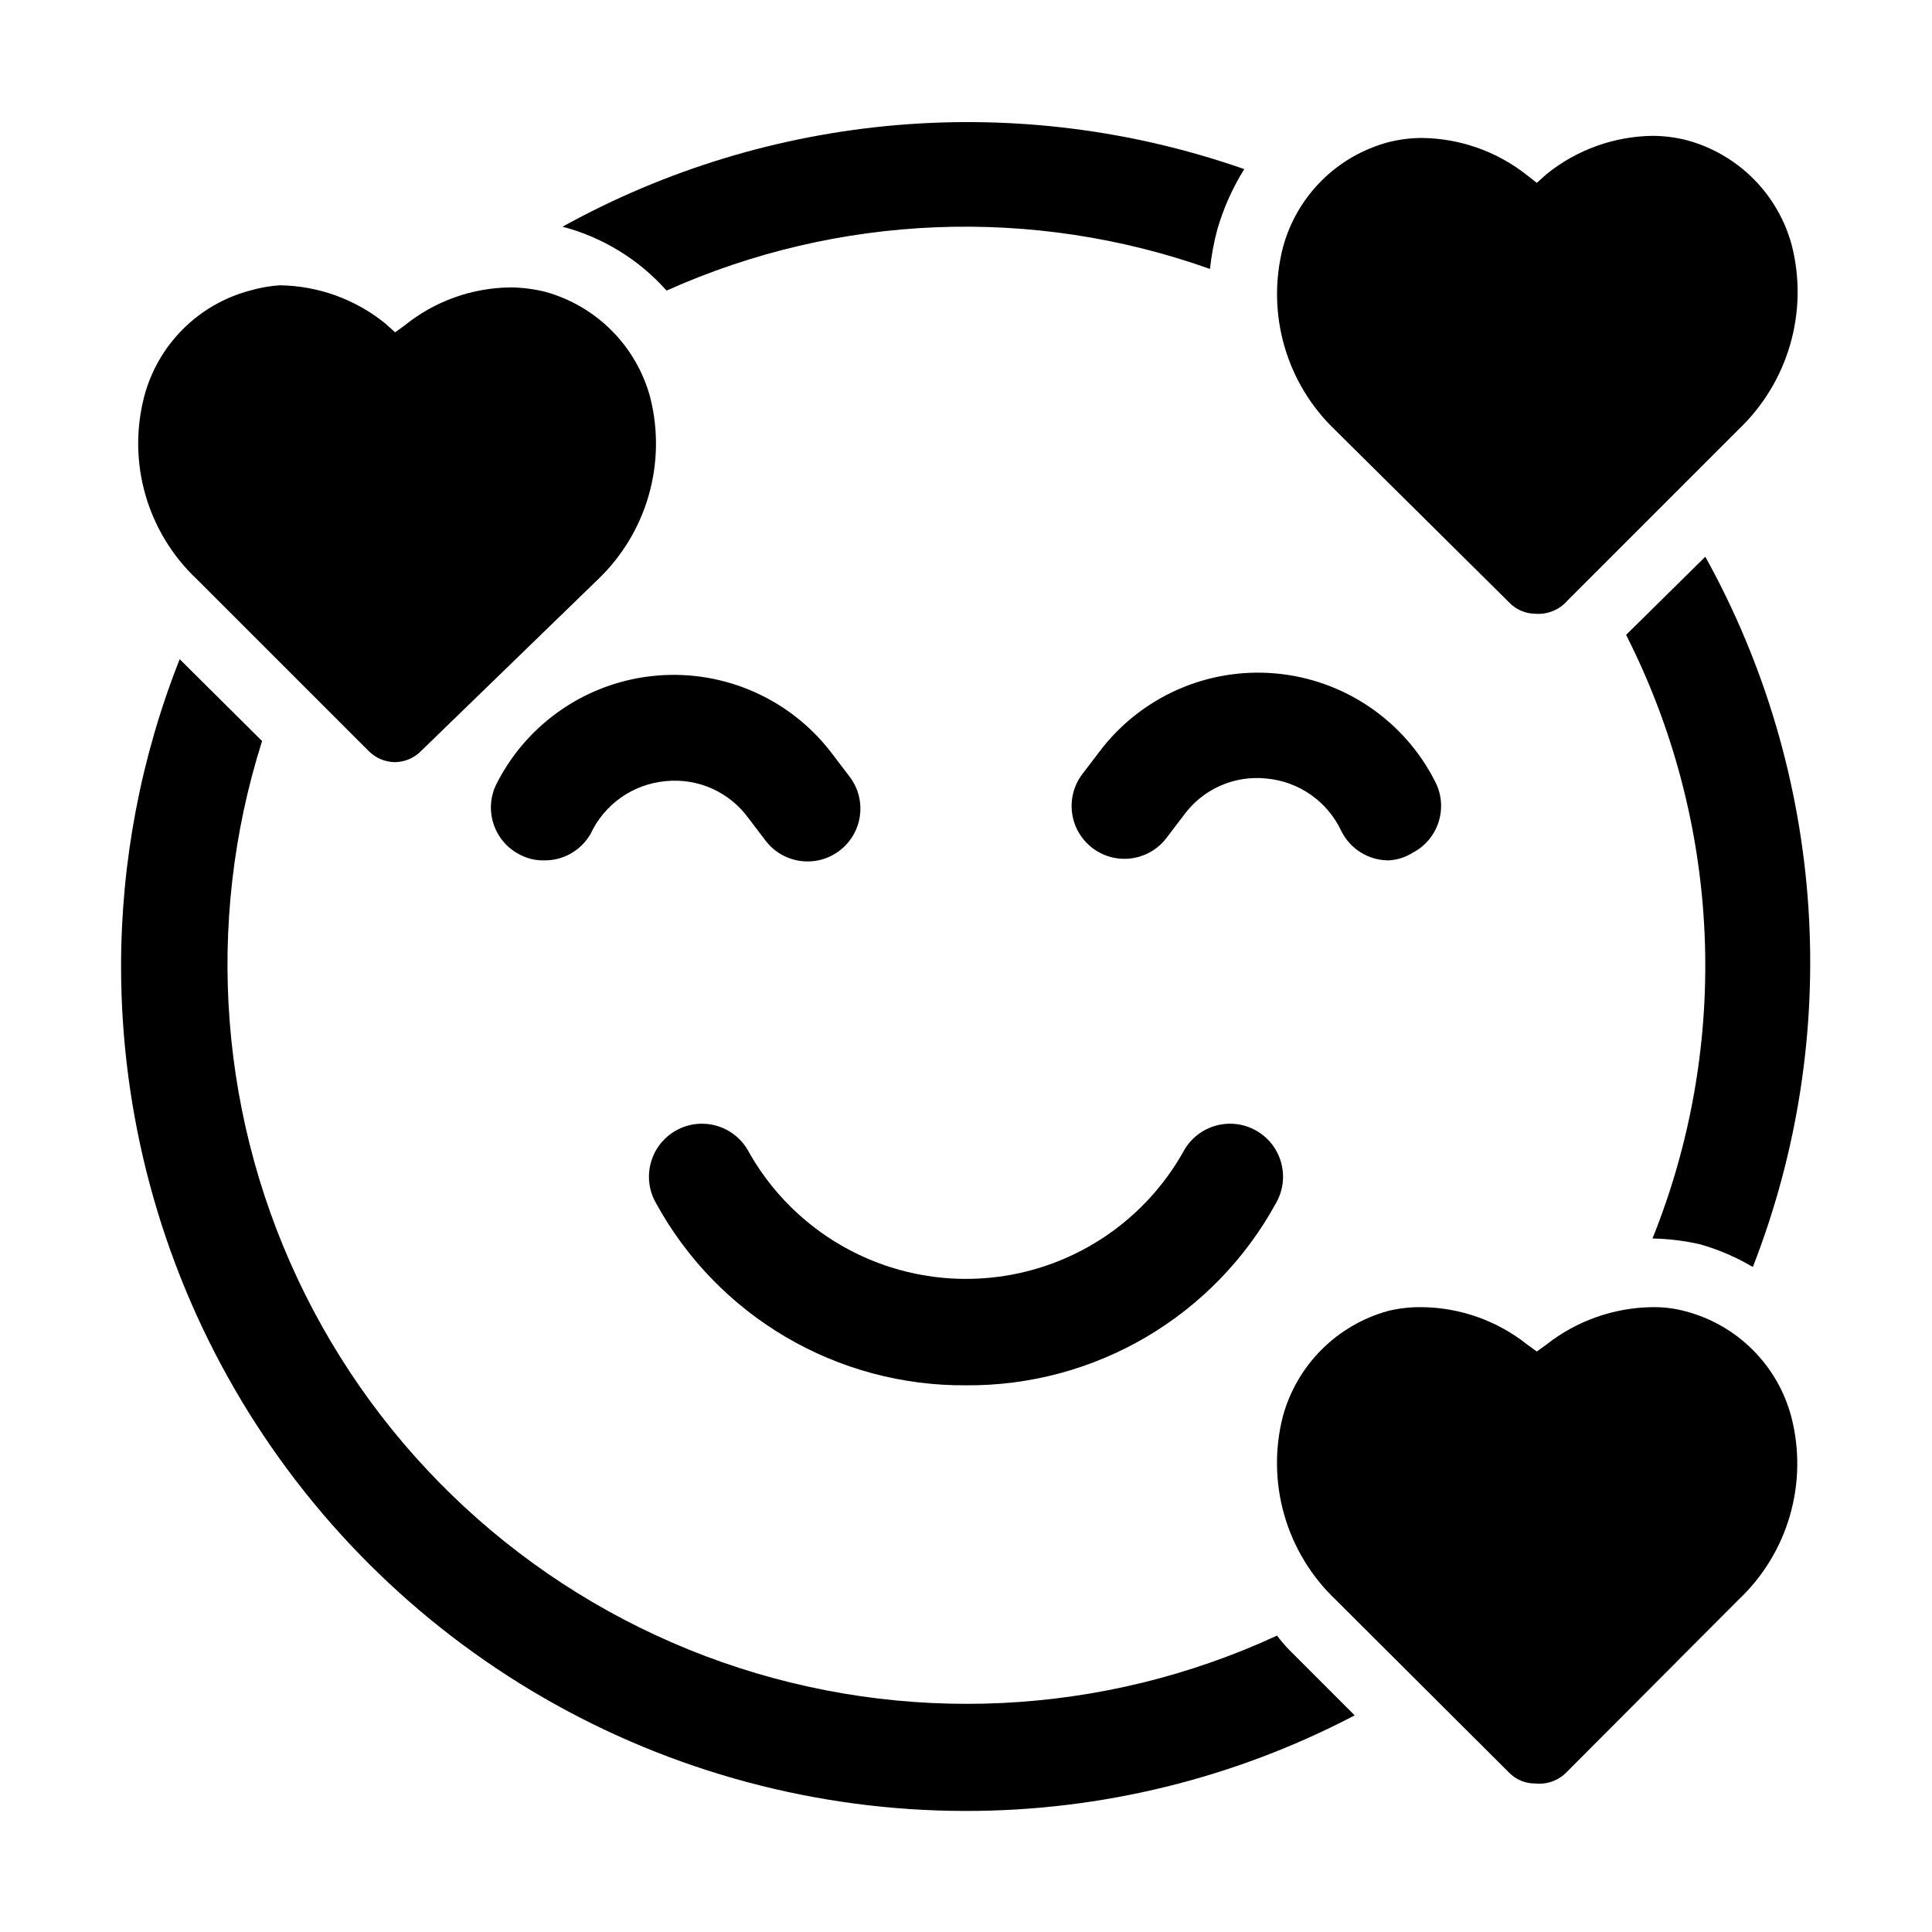
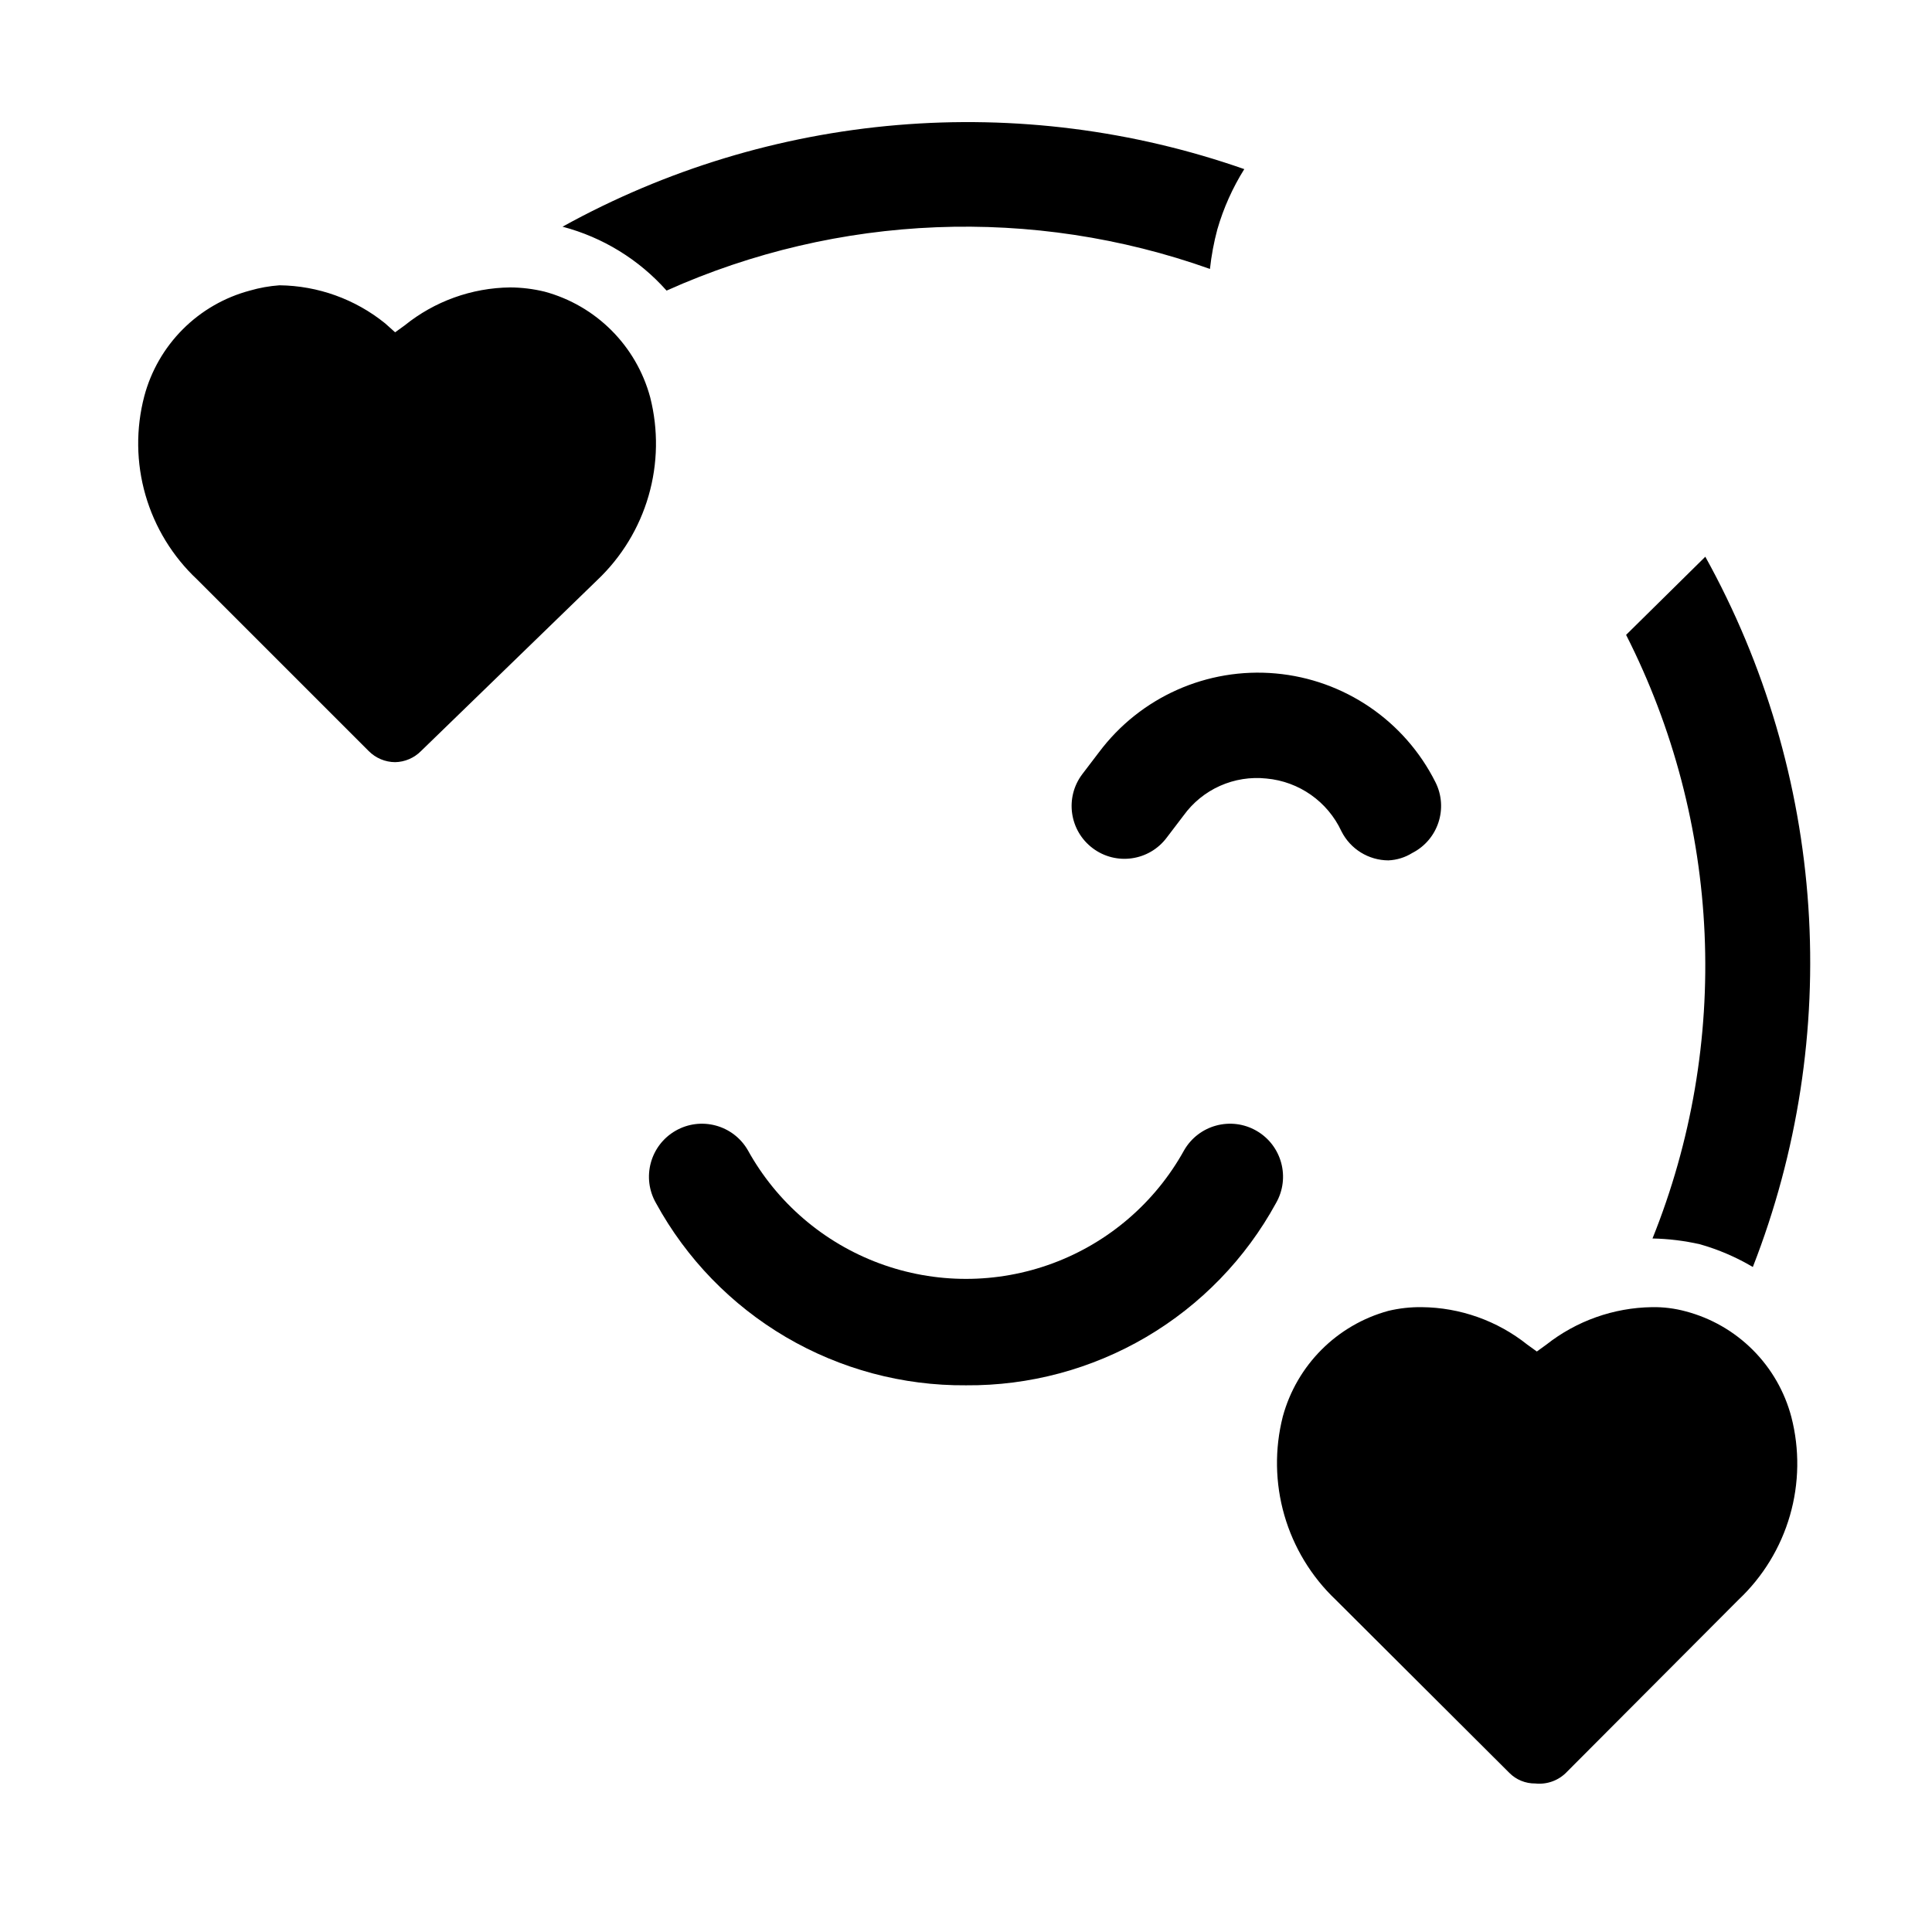
<svg xmlns="http://www.w3.org/2000/svg" fill="#000000" width="800px" height="800px" version="1.1" viewBox="144 144 512 512">
  <g>
    <path d="m581.93 472.21c4.238 0.082 8.461 0.598 12.594 1.539 4.906 1.398 9.609 3.418 13.996 6.019 11.863-30.371 16.887-62.988 14.711-95.52-2.18-32.535-11.5-64.191-27.305-92.711l-20.992 20.711c12.5 24.625 19.594 51.637 20.801 79.223 1.207 27.59-3.5 55.117-13.805 80.738z" />
    <path d="m320.65 221.01c45.469-20.395 97.059-22.449 144-5.738 0.383-3.547 1.039-7.055 1.961-10.496 1.629-5.625 4.031-10.992 7.137-15.957-29.488-10.324-60.828-14.305-91.965-11.676-31.137 2.629-61.363 11.809-88.707 26.934 10.656 2.805 20.246 8.695 27.57 16.934z" />
-     <path d="m485.51 581.09c-1.102-1.148-2.129-2.363-3.082-3.637-46.234 21.375-98.98 23.902-147.05 7.047s-87.688-51.773-110.45-97.344c-22.758-45.574-26.875-98.219-11.477-146.77l-21.832-21.695c-10.246 25.887-15.516 53.473-15.535 81.312 0 39.305 10.348 77.918 30 111.96 19.652 34.039 47.918 62.305 81.957 81.957 34.043 19.652 72.652 30 111.96 30 35.875 0.016 71.223-8.676 103-25.332z" />
    <path d="m400 511.12c-16.781 0.133-33.281-4.289-47.746-12.789-14.469-8.504-26.355-20.77-34.406-35.492-3.863-6.727-1.543-15.309 5.18-19.176 6.723-3.863 15.309-1.543 19.172 5.18 7.652 13.832 20.012 24.457 34.832 29.953 14.816 5.496 31.117 5.496 45.938 0 14.82-5.496 27.176-16.121 34.828-29.953 3.863-6.723 12.449-9.043 19.172-5.18 6.727 3.867 9.043 12.449 5.18 19.176-8.047 14.723-19.938 26.988-34.402 35.492-14.469 8.5-30.969 12.922-47.746 12.789z" />
-     <path d="m288.04 372.01c-2.195 0.027-4.359-0.504-6.297-1.539-6.859-3.492-9.613-11.871-6.156-18.754 8.223-16.258 24.273-27.105 42.43-28.676 18.152-1.566 35.828 6.371 46.715 20.98l4.477 5.879h0.004c4.637 6.184 3.383 14.953-2.801 19.59-6.184 4.641-14.953 3.387-19.59-2.797l-4.477-5.879h-0.004c-5.051-6.953-13.422-10.688-21.973-9.797-8.645 0.789-16.215 6.121-19.871 13.996-2.559 4.434-7.336 7.121-12.457 6.996z" />
    <path d="m511.96 372.01c-5.269-0.016-10.086-2.988-12.457-7.695-3.656-7.875-11.227-13.207-19.871-13.996-4.203-0.453-8.449 0.219-12.309 1.938-3.856 1.719-7.191 4.434-9.664 7.859l-4.477 5.879c-4.641 6.184-13.41 7.438-19.594 2.797-6.184-4.637-7.438-13.406-2.801-19.59l4.477-5.879h0.004c10.934-14.59 28.637-22.477 46.797-20.852 18.156 1.625 34.18 12.531 42.348 28.828 3.457 6.879 0.707 15.262-6.156 18.754-1.895 1.184-4.066 1.855-6.297 1.957z" />
-     <path d="m550.86 306.65c-2.59-0.02-5.059-1.078-6.859-2.938l-46.043-45.621c-6.426-6.098-11.113-13.801-13.57-22.312-2.461-8.512-2.606-17.523-0.426-26.109 1.789-6.719 5.32-12.844 10.234-17.758 4.914-4.914 11.039-8.445 17.758-10.234 2.883-0.73 5.844-1.109 8.816-1.117 10.176 0.098 20.027 3.594 27.988 9.934l2.519 1.961 2.66-2.379c7.941-6.391 17.793-9.938 27.988-10.078 3.019 0.012 6.027 0.387 8.957 1.121 6.715 1.789 12.844 5.316 17.758 10.23 4.914 4.918 8.445 11.043 10.23 17.758 2.168 8.609 2.012 17.641-0.445 26.168-2.461 8.531-7.133 16.258-13.547 22.395l-45.484 45.484c-2.129 2.457-5.297 3.754-8.535 3.496z" />
    <path d="m550.86 616.64c-2.57 0.031-5.047-0.977-6.859-2.801l-46.043-45.902c-6.438-6.117-11.129-13.844-13.59-22.379-2.461-8.535-2.598-17.574-0.406-26.18 3.719-13.629 14.363-24.277 27.992-27.992 2.887-0.684 5.848-1.016 8.816-0.977 10.176 0.094 20.027 3.594 27.988 9.934l2.519 1.82 2.519-1.82c7.984-6.293 17.82-9.785 27.988-9.934 3.023-0.055 6.039 0.324 8.957 1.117 6.723 1.773 12.855 5.301 17.773 10.219 4.918 4.914 8.441 11.047 10.215 17.77 2.215 8.586 2.082 17.609-0.379 26.125-2.461 8.516-7.164 16.219-13.613 22.297l-45.484 45.621v0.004c-2.164 2.281-5.269 3.418-8.395 3.078z" />
    <path d="m248.71 345.98c-2.629-0.016-5.144-1.074-6.996-2.941l-45.484-45.48c-6.488-6.086-11.211-13.809-13.676-22.355-2.465-8.551-2.574-17.602-0.316-26.207 1.785-6.719 5.316-12.844 10.23-17.758 4.914-4.914 11.039-8.445 17.758-10.23 2.555-0.742 5.184-1.211 7.836-1.402 10.199 0.117 20.059 3.668 27.992 10.078l2.656 2.379 2.519-1.82c7.93-6.41 17.793-9.961 27.988-10.074 3.066 0.016 6.121 0.395 9.098 1.117 13.645 3.691 24.301 14.348 27.988 27.992 2.184 8.586 2.039 17.598-0.422 26.109-2.457 8.512-7.144 16.211-13.57 22.309l-46.742 45.344c-1.82 1.836-4.277 2.887-6.859 2.941z" />
  </g>
</svg>